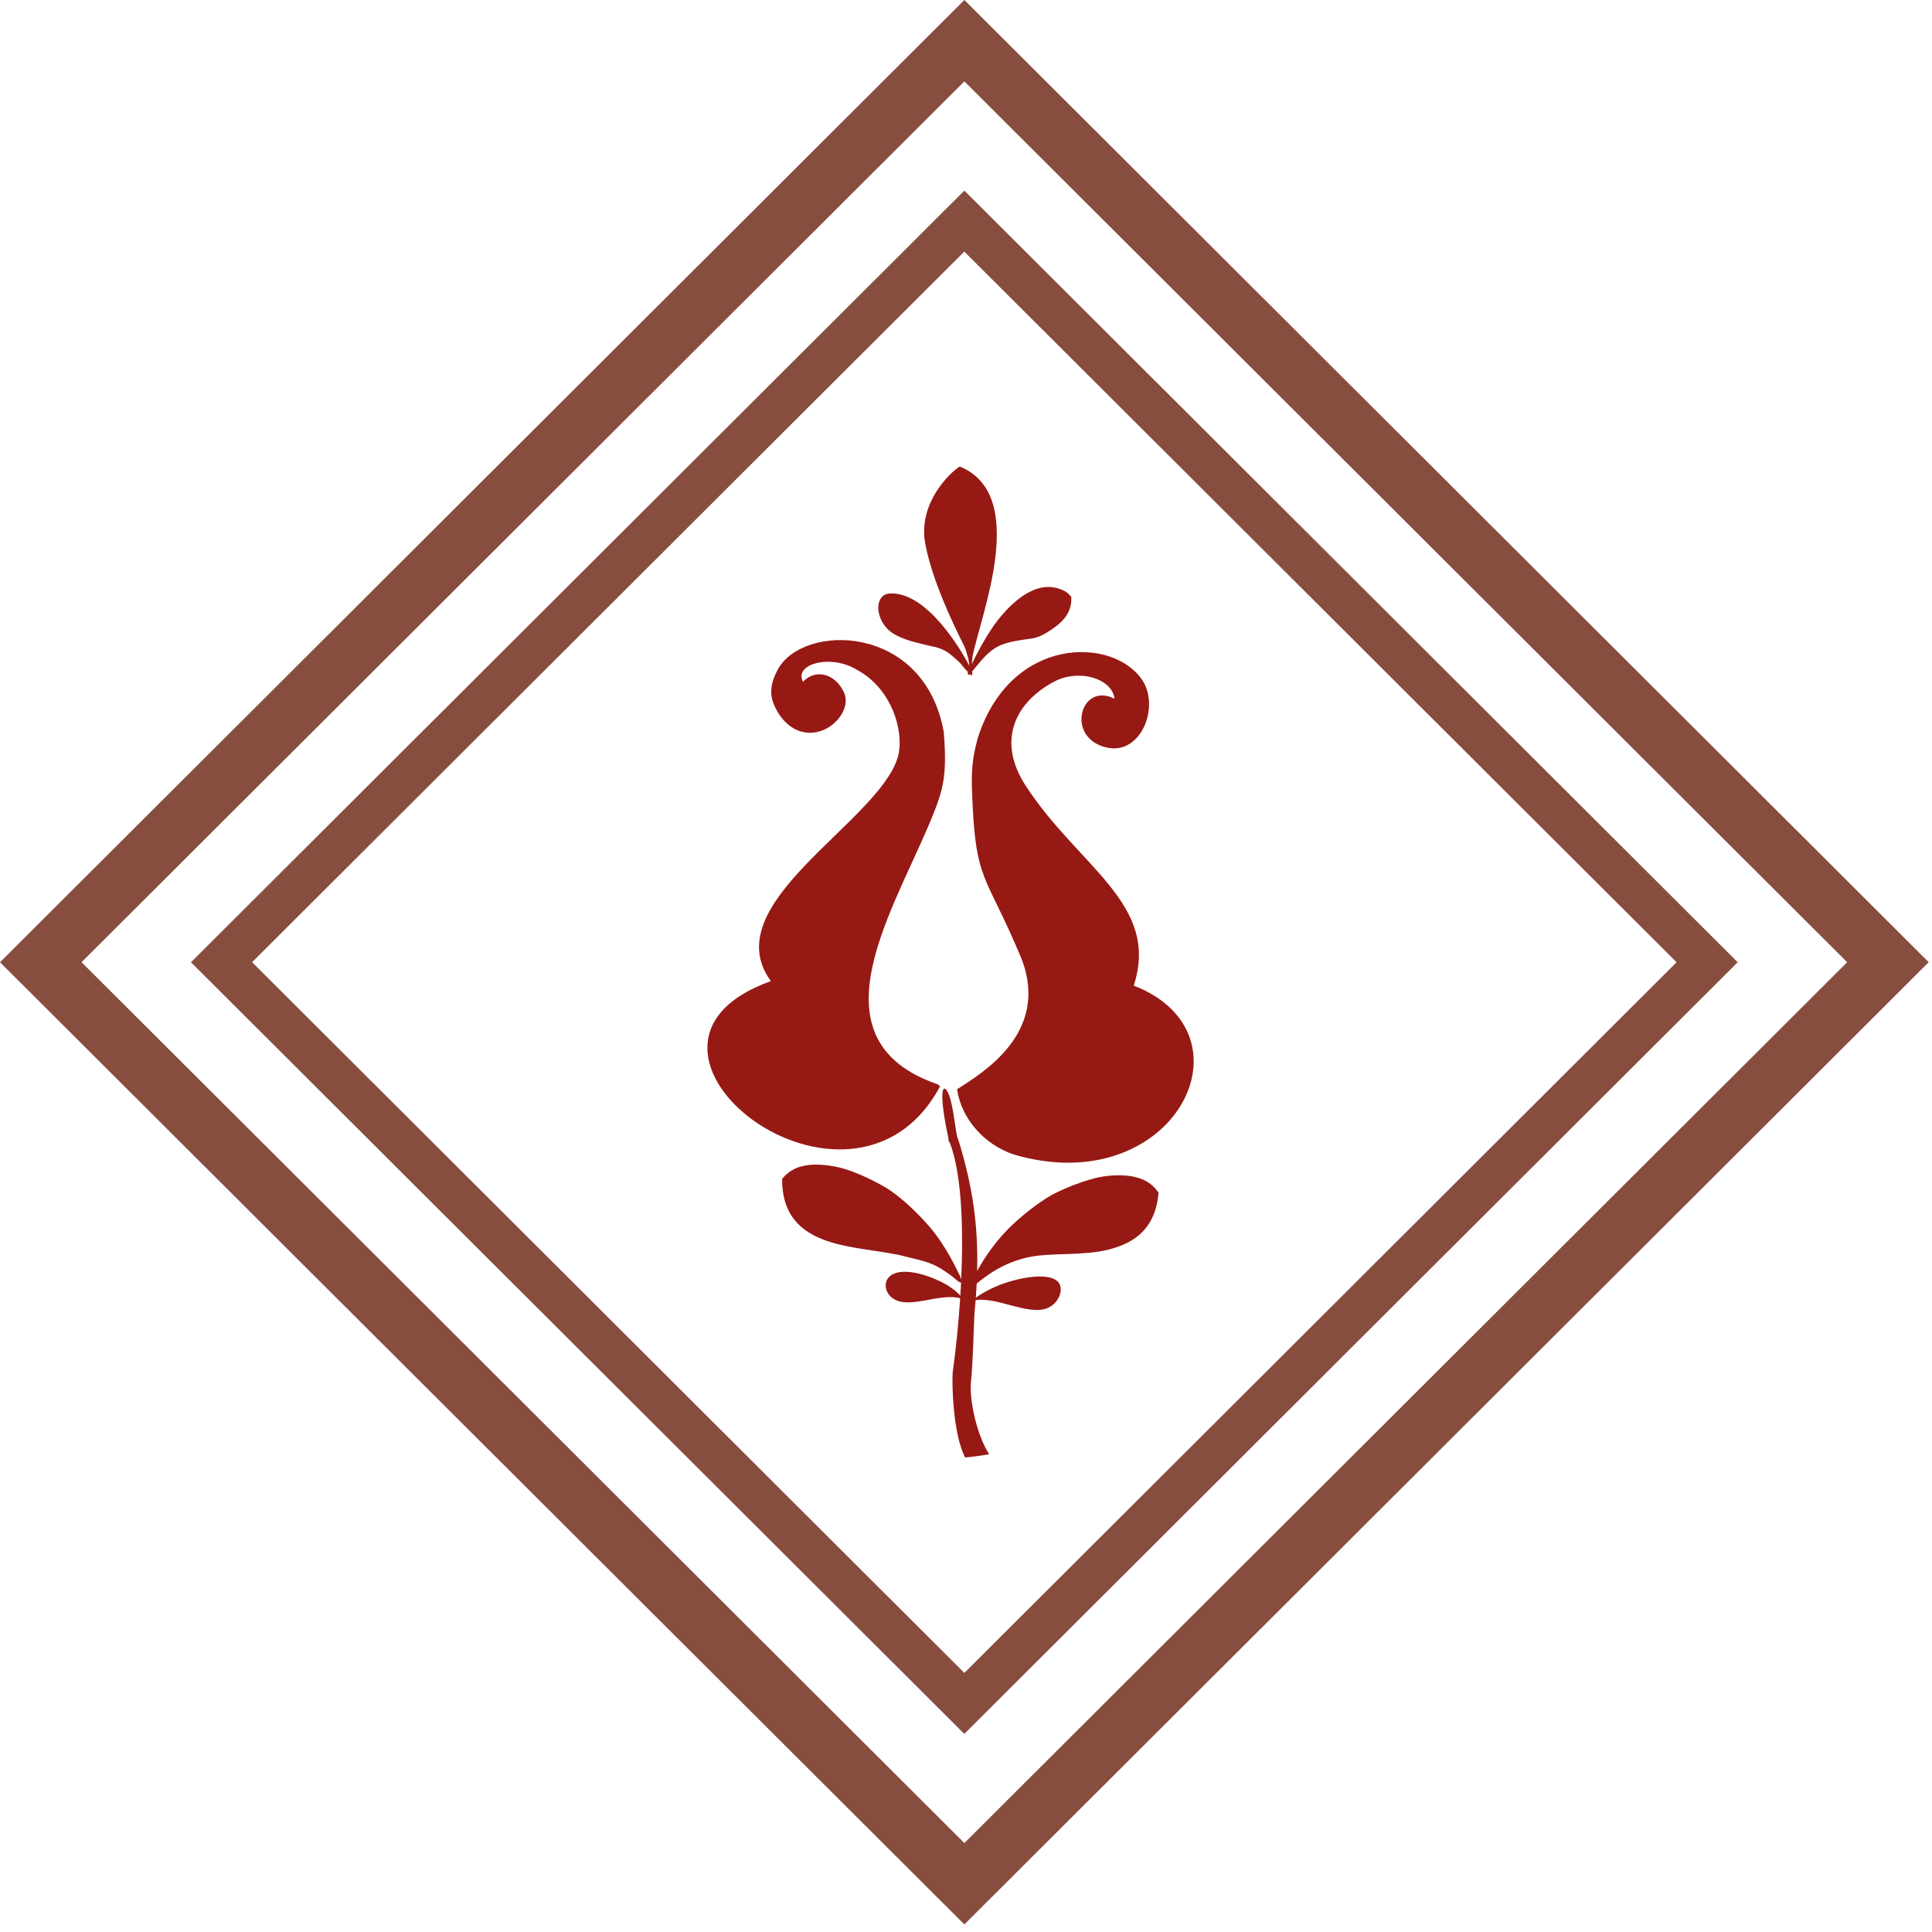
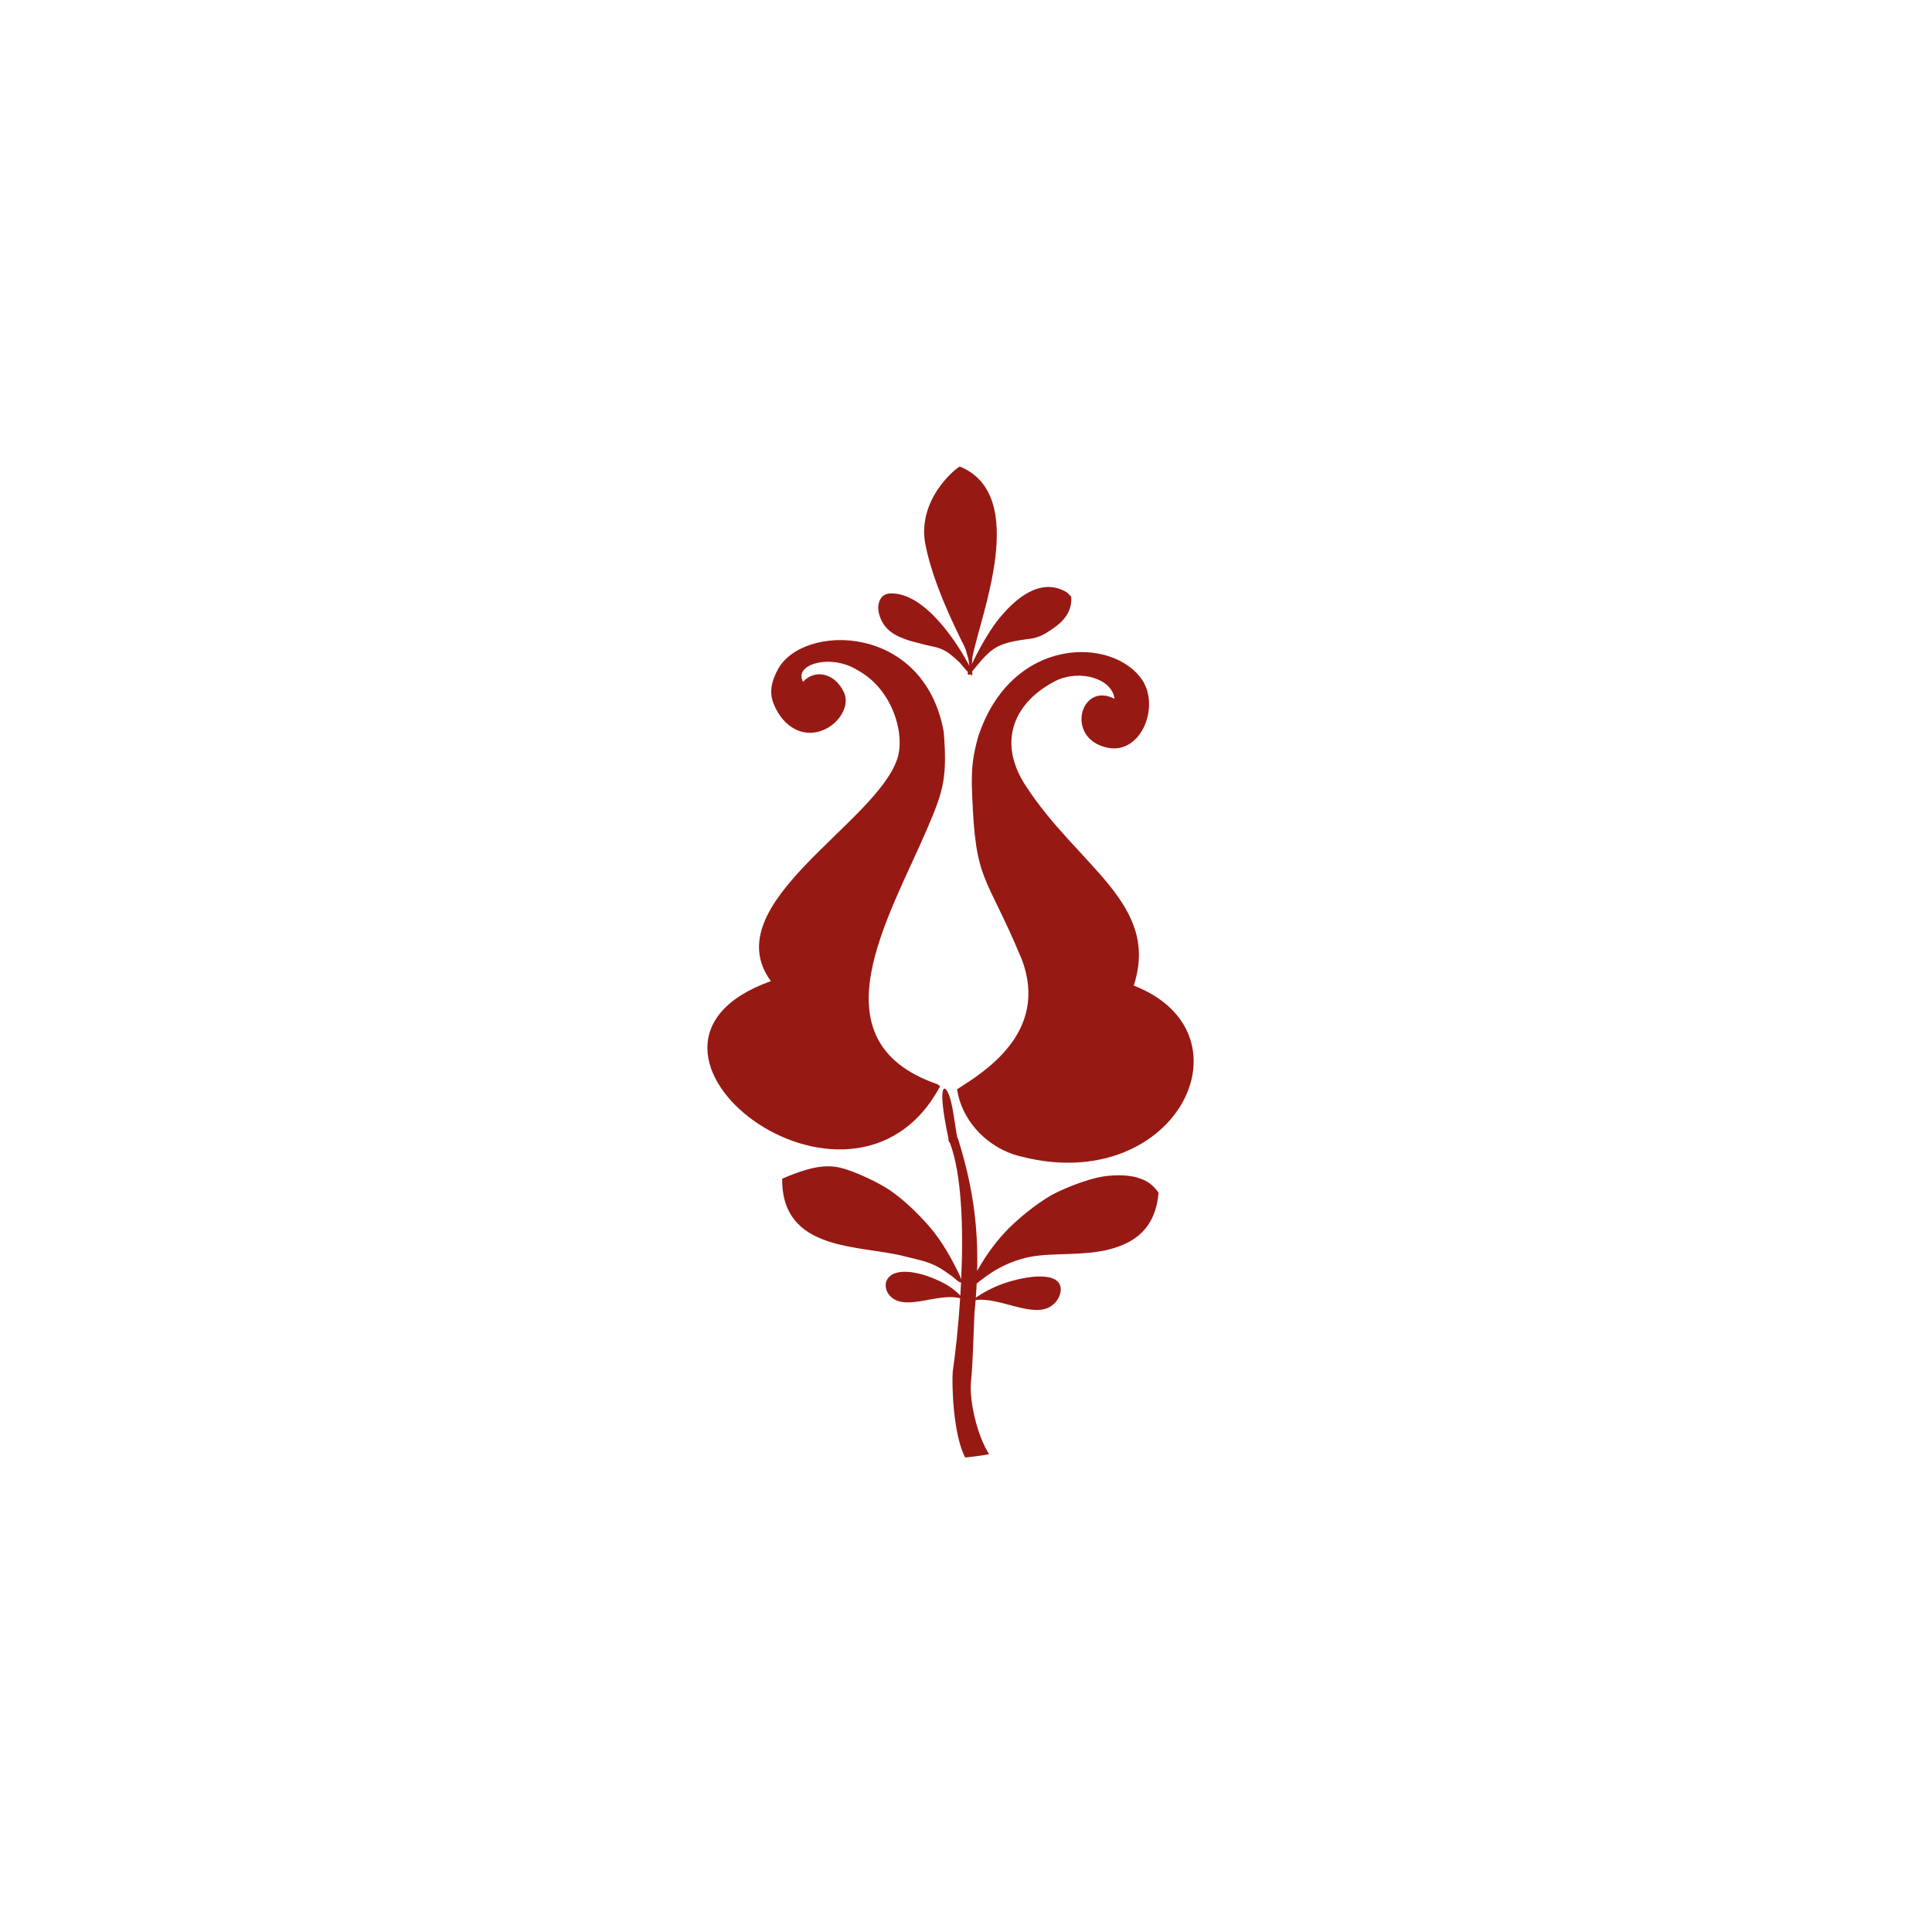
<svg xmlns="http://www.w3.org/2000/svg" width="58" height="58" viewBox="0 0 58 58" fill="none">
-   <path fill-rule="evenodd" clip-rule="evenodd" d="M28.951 57.773L4.5387e-06 28.887L28.951 0L57.901 28.886L28.951 57.773ZM55.453 28.887L28.951 2.443L2.448 28.886L28.951 55.33L55.453 28.887ZM28.949 52.053L5.733 28.888L28.951 5.722L52.167 28.887L28.949 52.053ZM50.332 28.888L28.949 7.553L7.568 28.886L28.951 50.222L50.332 28.888Z" fill="#874D3F" />
-   <path fill-rule="evenodd" clip-rule="evenodd" d="M29.101 19.991C29.088 19.881 29.073 19.774 29.058 19.733C29.015 19.616 29.024 19.55 28.926 19.355C28.591 18.686 28.004 17.453 27.79 16.388C27.485 14.981 28.773 13.989 28.82 14.008C30.91 14.873 29.439 18.464 29.195 19.715C29.192 19.734 29.183 19.829 29.174 19.937C29.289 19.697 29.617 19.041 29.972 18.595C30.505 17.931 31.231 17.361 31.963 17.746C32.074 17.804 32.066 17.825 32.16 17.915C32.194 18.433 31.843 18.721 31.516 18.933C31.378 19.025 31.182 19.144 30.941 19.174C29.906 19.305 29.777 19.429 29.181 20.162C29.187 20.177 29.189 20.185 29.186 20.185C29.181 20.184 29.214 20.306 29.147 20.258C29.146 20.273 29.145 20.283 29.145 20.288C29.142 20.291 29.137 20.276 29.133 20.247C29.129 20.244 29.125 20.241 29.12 20.237C29.116 20.242 29.112 20.247 29.107 20.252C29.074 20.294 29.067 20.208 29.045 20.239C29.037 20.234 29.046 20.21 29.062 20.18C28.973 20.089 28.871 19.963 28.868 19.959C28.815 19.876 28.507 19.617 28.435 19.574C28.161 19.41 28.019 19.424 27.716 19.341C27.562 19.299 27.399 19.267 27.248 19.215C27.063 19.15 26.901 19.08 26.789 19.002C26.56 18.845 26.442 18.635 26.387 18.417C26.319 18.147 26.413 17.829 26.717 17.816C27.793 17.765 28.806 19.417 29.101 19.991ZM28.856 38.407C28.925 36.885 28.876 35.258 28.517 34.309C28.483 34.277 28.468 34.231 28.472 34.193L28.471 34.166C28.125 32.547 28.351 32.483 28.498 32.895C28.641 33.292 28.699 34.139 28.761 34.188C29.198 35.588 29.368 36.781 29.335 38.155C29.608 37.656 29.949 37.211 30.298 36.861C30.685 36.483 31.113 36.15 31.522 35.904C31.675 35.809 32.316 35.502 32.935 35.354C33.39 35.25 33.834 35.279 34.039 35.326C34.322 35.393 34.561 35.49 34.781 35.804C34.688 36.885 34.064 37.31 33.297 37.509C32.533 37.706 31.607 37.603 30.934 37.73C30.084 37.898 29.562 38.344 29.321 38.532C29.314 38.672 29.305 38.814 29.295 38.958C29.476 38.826 29.797 38.646 30.134 38.53C30.908 38.264 31.827 38.186 31.844 38.692C31.851 38.788 31.809 39.026 31.574 39.197C31.025 39.6 29.995 38.922 29.289 39.031C29.279 39.167 29.267 39.305 29.253 39.446C29.221 40.117 29.213 40.822 29.149 41.493C29.098 42.034 29.323 43.078 29.694 43.657C29.547 43.688 29.122 43.744 28.975 43.754C28.612 43.069 28.571 41.554 28.602 41.177C28.684 40.607 28.77 39.824 28.825 38.975C28.169 38.798 27.219 39.362 26.75 38.935C26.557 38.757 26.578 38.546 26.609 38.465C26.775 38.04 27.523 38.131 28.219 38.465C28.514 38.602 28.712 38.769 28.83 38.896C28.838 38.764 28.846 38.631 28.852 38.497C28.844 38.502 28.833 38.501 28.818 38.496C28.756 38.475 28.626 38.343 28.543 38.287C28.422 38.204 28.313 38.118 28.142 38.026C27.835 37.859 27.466 37.796 27.173 37.72C26.509 37.543 25.573 37.512 24.818 37.251C24.062 36.989 23.471 36.493 23.481 35.386C23.736 35.09 23.988 35.014 24.28 34.974C24.49 34.947 24.939 34.96 25.384 35.1C25.992 35.294 26.601 35.646 26.748 35.754C27.134 36.026 27.528 36.397 27.883 36.802C28.282 37.255 28.59 37.827 28.808 38.282C28.829 38.328 28.846 38.371 28.856 38.407ZM28.333 21.977C28.439 23.359 28.326 23.733 27.833 24.882C26.683 27.566 24.392 31.248 28.136 32.547C28.169 32.558 28.189 32.589 28.213 32.608C28.217 32.611 28.239 32.581 28.223 32.611C25.559 37.583 17.631 31.425 23.142 29.454C21.451 27.144 26.304 24.728 26.94 22.771C27.171 22.074 26.829 20.695 25.72 20.105C24.933 19.623 23.816 19.94 24.108 20.467C24.466 20.078 25.065 20.202 25.336 20.785C25.623 21.402 24.692 22.333 23.846 21.878C23.625 21.759 23.378 21.518 23.221 21.119C23.069 20.733 23.198 20.383 23.352 20.097C24.103 18.707 27.748 18.704 28.333 21.977ZM29.359 22.137C30.351 19.078 33.415 19.11 34.289 20.412C34.826 21.213 34.26 22.659 33.245 22.446C31.961 22.178 32.433 20.448 33.458 20.978C33.39 20.379 32.442 20.09 31.718 20.427C30.489 21.041 29.904 22.219 30.786 23.579C32.377 26.033 34.833 27.128 34.036 29.588C37.79 31.049 35.224 36.064 30.436 34.66C29.515 34.349 28.864 33.556 28.739 32.736C28.73 32.675 28.733 32.702 28.756 32.686C29.452 32.231 31.529 31.024 30.669 28.788C29.586 26.187 29.286 26.53 29.185 23.86C29.14 22.969 29.242 22.583 29.359 22.137Z" fill="#971914" />
+   <path fill-rule="evenodd" clip-rule="evenodd" d="M29.101 19.991C29.088 19.881 29.073 19.774 29.058 19.733C29.015 19.616 29.024 19.55 28.926 19.355C28.591 18.686 28.004 17.453 27.79 16.388C27.485 14.981 28.773 13.989 28.82 14.008C30.91 14.873 29.439 18.464 29.195 19.715C29.192 19.734 29.183 19.829 29.174 19.937C29.289 19.697 29.617 19.041 29.972 18.595C30.505 17.931 31.231 17.361 31.963 17.746C32.074 17.804 32.066 17.825 32.16 17.915C32.194 18.433 31.843 18.721 31.516 18.933C31.378 19.025 31.182 19.144 30.941 19.174C29.906 19.305 29.777 19.429 29.181 20.162C29.187 20.177 29.189 20.185 29.186 20.185C29.181 20.184 29.214 20.306 29.147 20.258C29.146 20.273 29.145 20.283 29.145 20.288C29.142 20.291 29.137 20.276 29.133 20.247C29.129 20.244 29.125 20.241 29.12 20.237C29.116 20.242 29.112 20.247 29.107 20.252C29.074 20.294 29.067 20.208 29.045 20.239C29.037 20.234 29.046 20.21 29.062 20.18C28.973 20.089 28.871 19.963 28.868 19.959C28.815 19.876 28.507 19.617 28.435 19.574C28.161 19.41 28.019 19.424 27.716 19.341C27.562 19.299 27.399 19.267 27.248 19.215C27.063 19.15 26.901 19.08 26.789 19.002C26.56 18.845 26.442 18.635 26.387 18.417C26.319 18.147 26.413 17.829 26.717 17.816C27.793 17.765 28.806 19.417 29.101 19.991ZM28.856 38.407C28.925 36.885 28.876 35.258 28.517 34.309C28.483 34.277 28.468 34.231 28.472 34.193L28.471 34.166C28.125 32.547 28.351 32.483 28.498 32.895C28.641 33.292 28.699 34.139 28.761 34.188C29.198 35.588 29.368 36.781 29.335 38.155C29.608 37.656 29.949 37.211 30.298 36.861C30.685 36.483 31.113 36.15 31.522 35.904C31.675 35.809 32.316 35.502 32.935 35.354C33.39 35.25 33.834 35.279 34.039 35.326C34.322 35.393 34.561 35.49 34.781 35.804C34.688 36.885 34.064 37.31 33.297 37.509C32.533 37.706 31.607 37.603 30.934 37.73C30.084 37.898 29.562 38.344 29.321 38.532C29.314 38.672 29.305 38.814 29.295 38.958C29.476 38.826 29.797 38.646 30.134 38.53C30.908 38.264 31.827 38.186 31.844 38.692C31.851 38.788 31.809 39.026 31.574 39.197C31.025 39.6 29.995 38.922 29.289 39.031C29.279 39.167 29.267 39.305 29.253 39.446C29.221 40.117 29.213 40.822 29.149 41.493C29.098 42.034 29.323 43.078 29.694 43.657C29.547 43.688 29.122 43.744 28.975 43.754C28.612 43.069 28.571 41.554 28.602 41.177C28.684 40.607 28.77 39.824 28.825 38.975C28.169 38.798 27.219 39.362 26.75 38.935C26.557 38.757 26.578 38.546 26.609 38.465C26.775 38.04 27.523 38.131 28.219 38.465C28.514 38.602 28.712 38.769 28.83 38.896C28.838 38.764 28.846 38.631 28.852 38.497C28.844 38.502 28.833 38.501 28.818 38.496C28.756 38.475 28.626 38.343 28.543 38.287C28.422 38.204 28.313 38.118 28.142 38.026C27.835 37.859 27.466 37.796 27.173 37.72C26.509 37.543 25.573 37.512 24.818 37.251C24.062 36.989 23.471 36.493 23.481 35.386C24.49 34.947 24.939 34.96 25.384 35.1C25.992 35.294 26.601 35.646 26.748 35.754C27.134 36.026 27.528 36.397 27.883 36.802C28.282 37.255 28.59 37.827 28.808 38.282C28.829 38.328 28.846 38.371 28.856 38.407ZM28.333 21.977C28.439 23.359 28.326 23.733 27.833 24.882C26.683 27.566 24.392 31.248 28.136 32.547C28.169 32.558 28.189 32.589 28.213 32.608C28.217 32.611 28.239 32.581 28.223 32.611C25.559 37.583 17.631 31.425 23.142 29.454C21.451 27.144 26.304 24.728 26.94 22.771C27.171 22.074 26.829 20.695 25.72 20.105C24.933 19.623 23.816 19.94 24.108 20.467C24.466 20.078 25.065 20.202 25.336 20.785C25.623 21.402 24.692 22.333 23.846 21.878C23.625 21.759 23.378 21.518 23.221 21.119C23.069 20.733 23.198 20.383 23.352 20.097C24.103 18.707 27.748 18.704 28.333 21.977ZM29.359 22.137C30.351 19.078 33.415 19.11 34.289 20.412C34.826 21.213 34.26 22.659 33.245 22.446C31.961 22.178 32.433 20.448 33.458 20.978C33.39 20.379 32.442 20.09 31.718 20.427C30.489 21.041 29.904 22.219 30.786 23.579C32.377 26.033 34.833 27.128 34.036 29.588C37.79 31.049 35.224 36.064 30.436 34.66C29.515 34.349 28.864 33.556 28.739 32.736C28.73 32.675 28.733 32.702 28.756 32.686C29.452 32.231 31.529 31.024 30.669 28.788C29.586 26.187 29.286 26.53 29.185 23.86C29.14 22.969 29.242 22.583 29.359 22.137Z" fill="#971914" />
</svg>